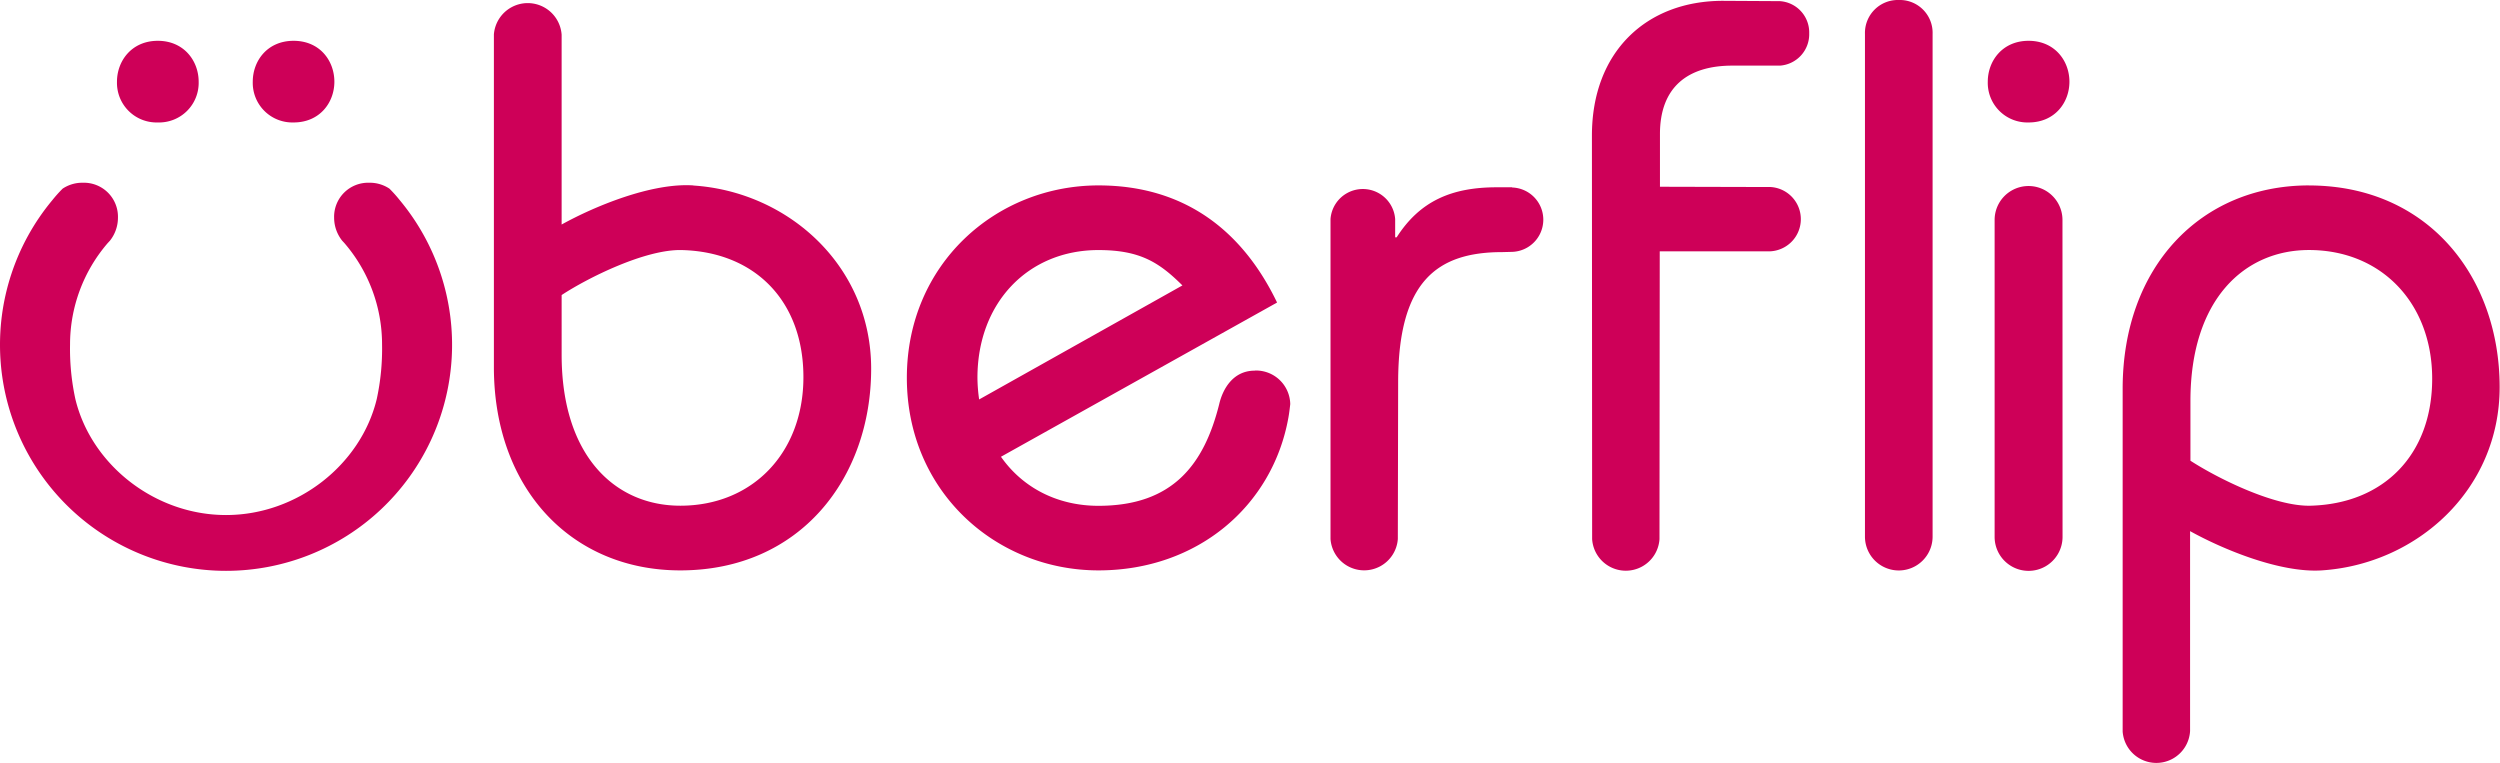
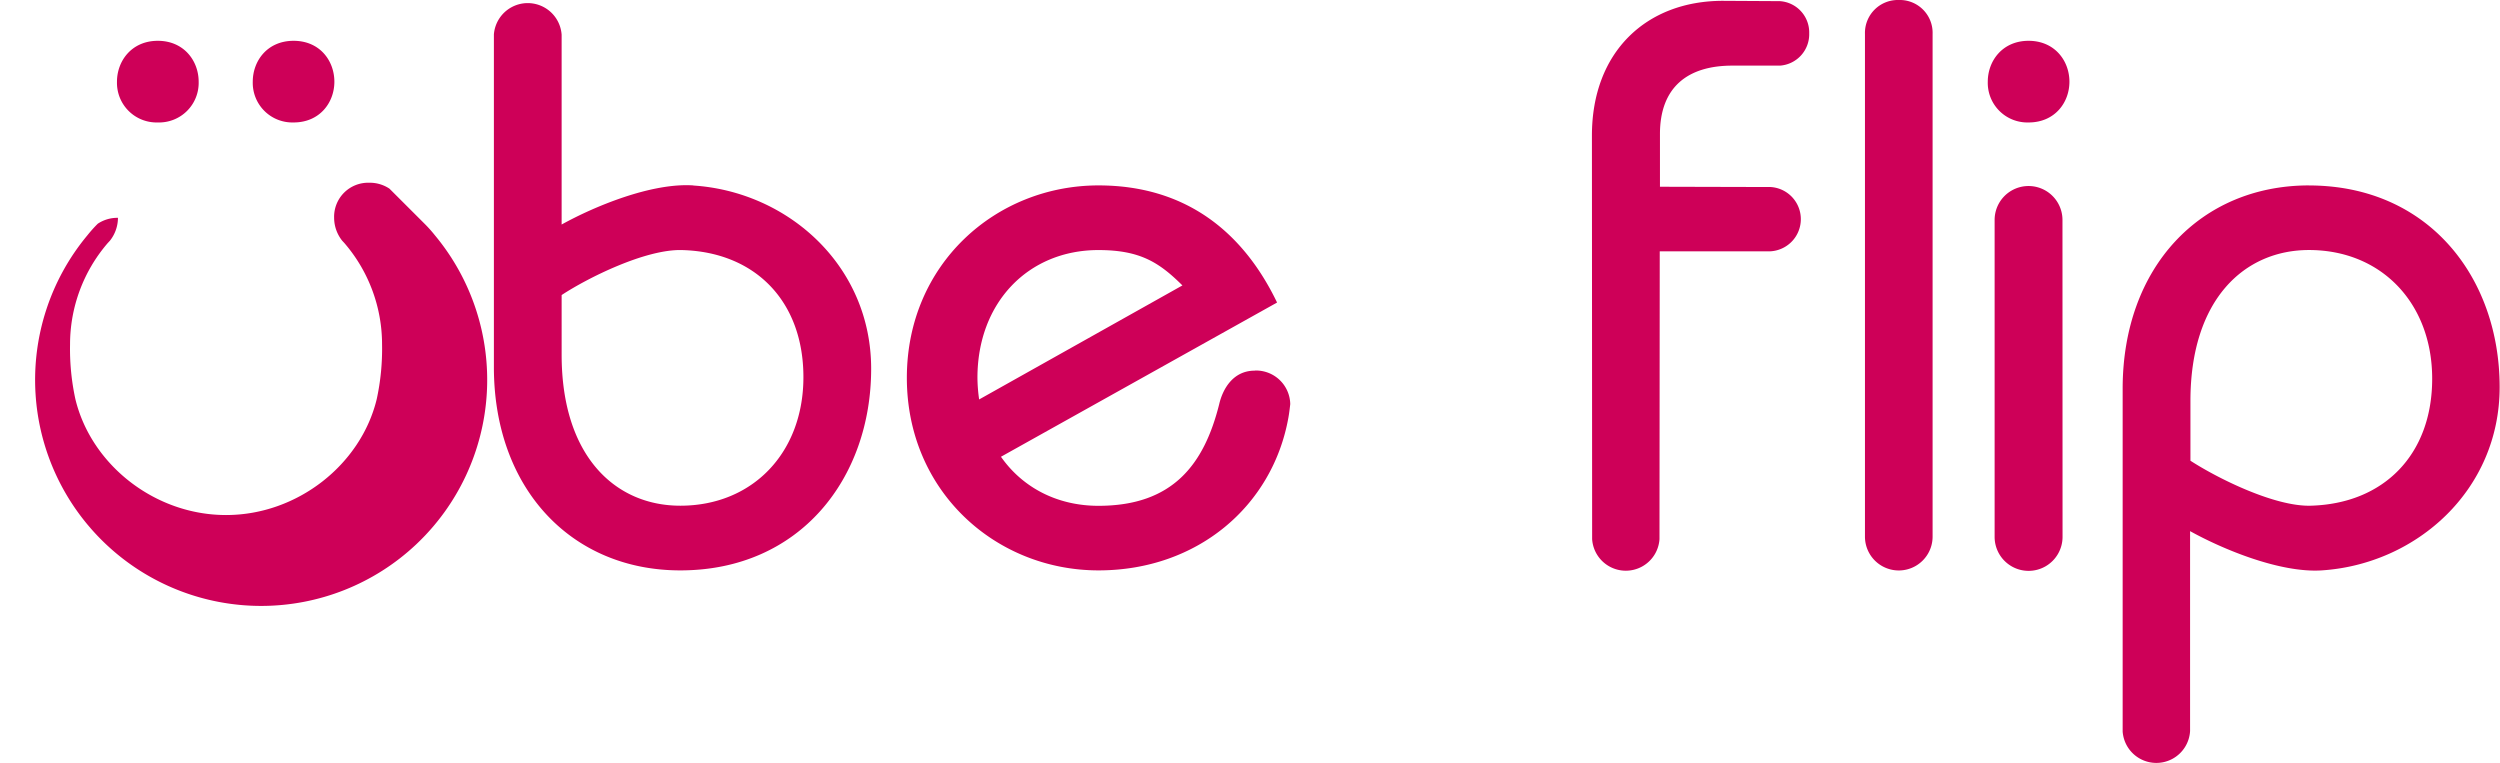
<svg xmlns="http://www.w3.org/2000/svg" id="Layer_1" data-name="Layer 1" viewBox="0 0 694.13 211.82">
  <defs>
    <style>.cls-1{fill:#ce0058;}</style>
  </defs>
  <path class="cls-1" d="M43.82,34A11,11,0,0,0,55.16,22.69c0-5.76-4.07-11.36-11.34-11.36s-11.34,5.6-11.34,11.36A11,11,0,0,0,43.82,34" />
  <path class="cls-1" d="M188.88,140.41c-18,0-32.94-13.69-32.94-41.91V81.92c7.3-4.8,23.25-12.74,33.34-12.49,20.32.5,33.79,14.12,33.79,35.28,0,21-14.11,35.7-34.19,35.7m3.61-88.93c-11.58-.77-27.4,5.79-36.55,10.86V9.68a9.43,9.43,0,0,0-18.81-.14v92.39c0,33.79,21.59,56.44,51.75,56.44,33.33,0,53-25.67,53-56,0-28.65-23.13-49.15-49.37-50.86" />
  <path class="cls-1" d="M81.52,34c7.27,0,11.32-5.54,11.32-11.31s-4-11.36-11.32-11.36-11.34,5.6-11.34,11.36A11,11,0,0,0,81.52,34" />
  <path class="cls-1" d="M271.39,104.9c0-20.93,14.14-35.47,33.59-35.47,11.55,0,16.87,3.42,23.32,9.82l-56.44,31.66a44.76,44.76,0,0,1-.47-6m77-2c-6.09,0-8.92,5.19-9.88,9.33-4.2,16.74-12.89,28.2-33.53,28.2-11.51,0-21.11-5.12-27.06-13.62L354.58,84C345,64.08,328.91,51.48,305,51.48c-28.44,0-53.21,21.81-53.21,53.42s24.77,53.47,53.21,53.47c27.51,0,48.33-17.91,52.72-42.38.27-1.43.52-3.78.52-3.78a9.51,9.51,0,0,0-9.83-9.33" />
  <path class="cls-1" d="M572.65,61.07a9.42,9.42,0,1,0-18.84,0v88a9.43,9.43,0,0,0,18.86,0l0-2.15Z" />
  <path class="cls-1" d="M563.24,11.33c-7.27,0-11.33,5.6-11.33,11.36A11,11,0,0,0,563.24,34c7.29,0,11.34-5.54,11.34-11.31s-4.05-11.36-11.34-11.36" />
  <path class="cls-1" d="M641.54,140.41c-10.11.26-26-7.71-33.36-12.49v-16.6c0-28.23,15-41.9,32.92-41.9,20.09,0,34.2,14.76,34.2,35.73,0,21.13-13.48,34.72-33.76,35.26m-.44-88.93c-30.12,0-51.74,22.68-51.74,56.44l0,95.2a9.38,9.38,0,0,0,18.72-.13l0-55.52c9.16,5.08,25,11.64,36.55,10.9,26.25-1.71,49.4-22.21,49.4-50.88,0-30.39-19.68-56-53-56" />
  <path class="cls-1" d="M494.19.32,478.36.23C457.17.23,442,14.33,442,37.64l.06,112.06a9.37,9.37,0,0,0,18.7,0l.07-79.91H491a8.94,8.94,0,0,0,.66-17.86l-30.77-.08V37.22c0-13,7.67-19,20.1-19h13.25a8.74,8.74,0,0,0,8.09-8.95A8.71,8.71,0,0,0,494.19.32" />
-   <path class="cls-1" d="M419.86,52l-4.26,0C403,52,394.22,55.84,387.78,65.9h-.41V60.81a9,9,0,0,0-17.95,0l0,88.86a9.37,9.37,0,0,0,18.69,0l.09-43.63C388.24,78.22,398.92,70,417.1,70l2.76-.07a8.94,8.94,0,0,0,0-17.87" />
  <path class="cls-1" d="M527.21,0a9.14,9.14,0,0,0-9.4,9.41V149a9.39,9.39,0,1,0,18.78,0V9.41A9.11,9.11,0,0,0,527.21,0" />
-   <path class="cls-1" d="M108.13,52.38a9.8,9.8,0,0,0-5.61-1.64,9.45,9.45,0,0,0-9.75,9.74A10.27,10.27,0,0,0,95,66.82l.62.67a43.08,43.08,0,0,1,10.46,28.13,65.77,65.77,0,0,1-1.47,15.16C100.22,129,82.57,143,62.76,143S25.3,129,20.92,110.78a65.77,65.77,0,0,1-1.47-15.16A43.08,43.08,0,0,1,29.91,67.49l.62-.67a10.27,10.27,0,0,0,2.22-6.34A9.45,9.45,0,0,0,23,50.74a9.8,9.8,0,0,0-5.61,1.64,37.52,37.52,0,0,0-2.88,3.22,62.76,62.76,0,1,0,96.5,0,37.52,37.52,0,0,0-2.88-3.22" />
+   <path class="cls-1" d="M108.13,52.38a9.8,9.8,0,0,0-5.61-1.64,9.45,9.45,0,0,0-9.75,9.74A10.27,10.27,0,0,0,95,66.82l.62.67a43.08,43.08,0,0,1,10.46,28.13,65.77,65.77,0,0,1-1.47,15.16C100.22,129,82.57,143,62.76,143S25.3,129,20.92,110.78a65.77,65.77,0,0,1-1.47-15.16A43.08,43.08,0,0,1,29.91,67.49l.62-.67a10.27,10.27,0,0,0,2.22-6.34a9.8,9.8,0,0,0-5.61,1.64,37.52,37.52,0,0,0-2.88,3.22,62.76,62.76,0,1,0,96.5,0,37.52,37.52,0,0,0-2.88-3.22" />
</svg>